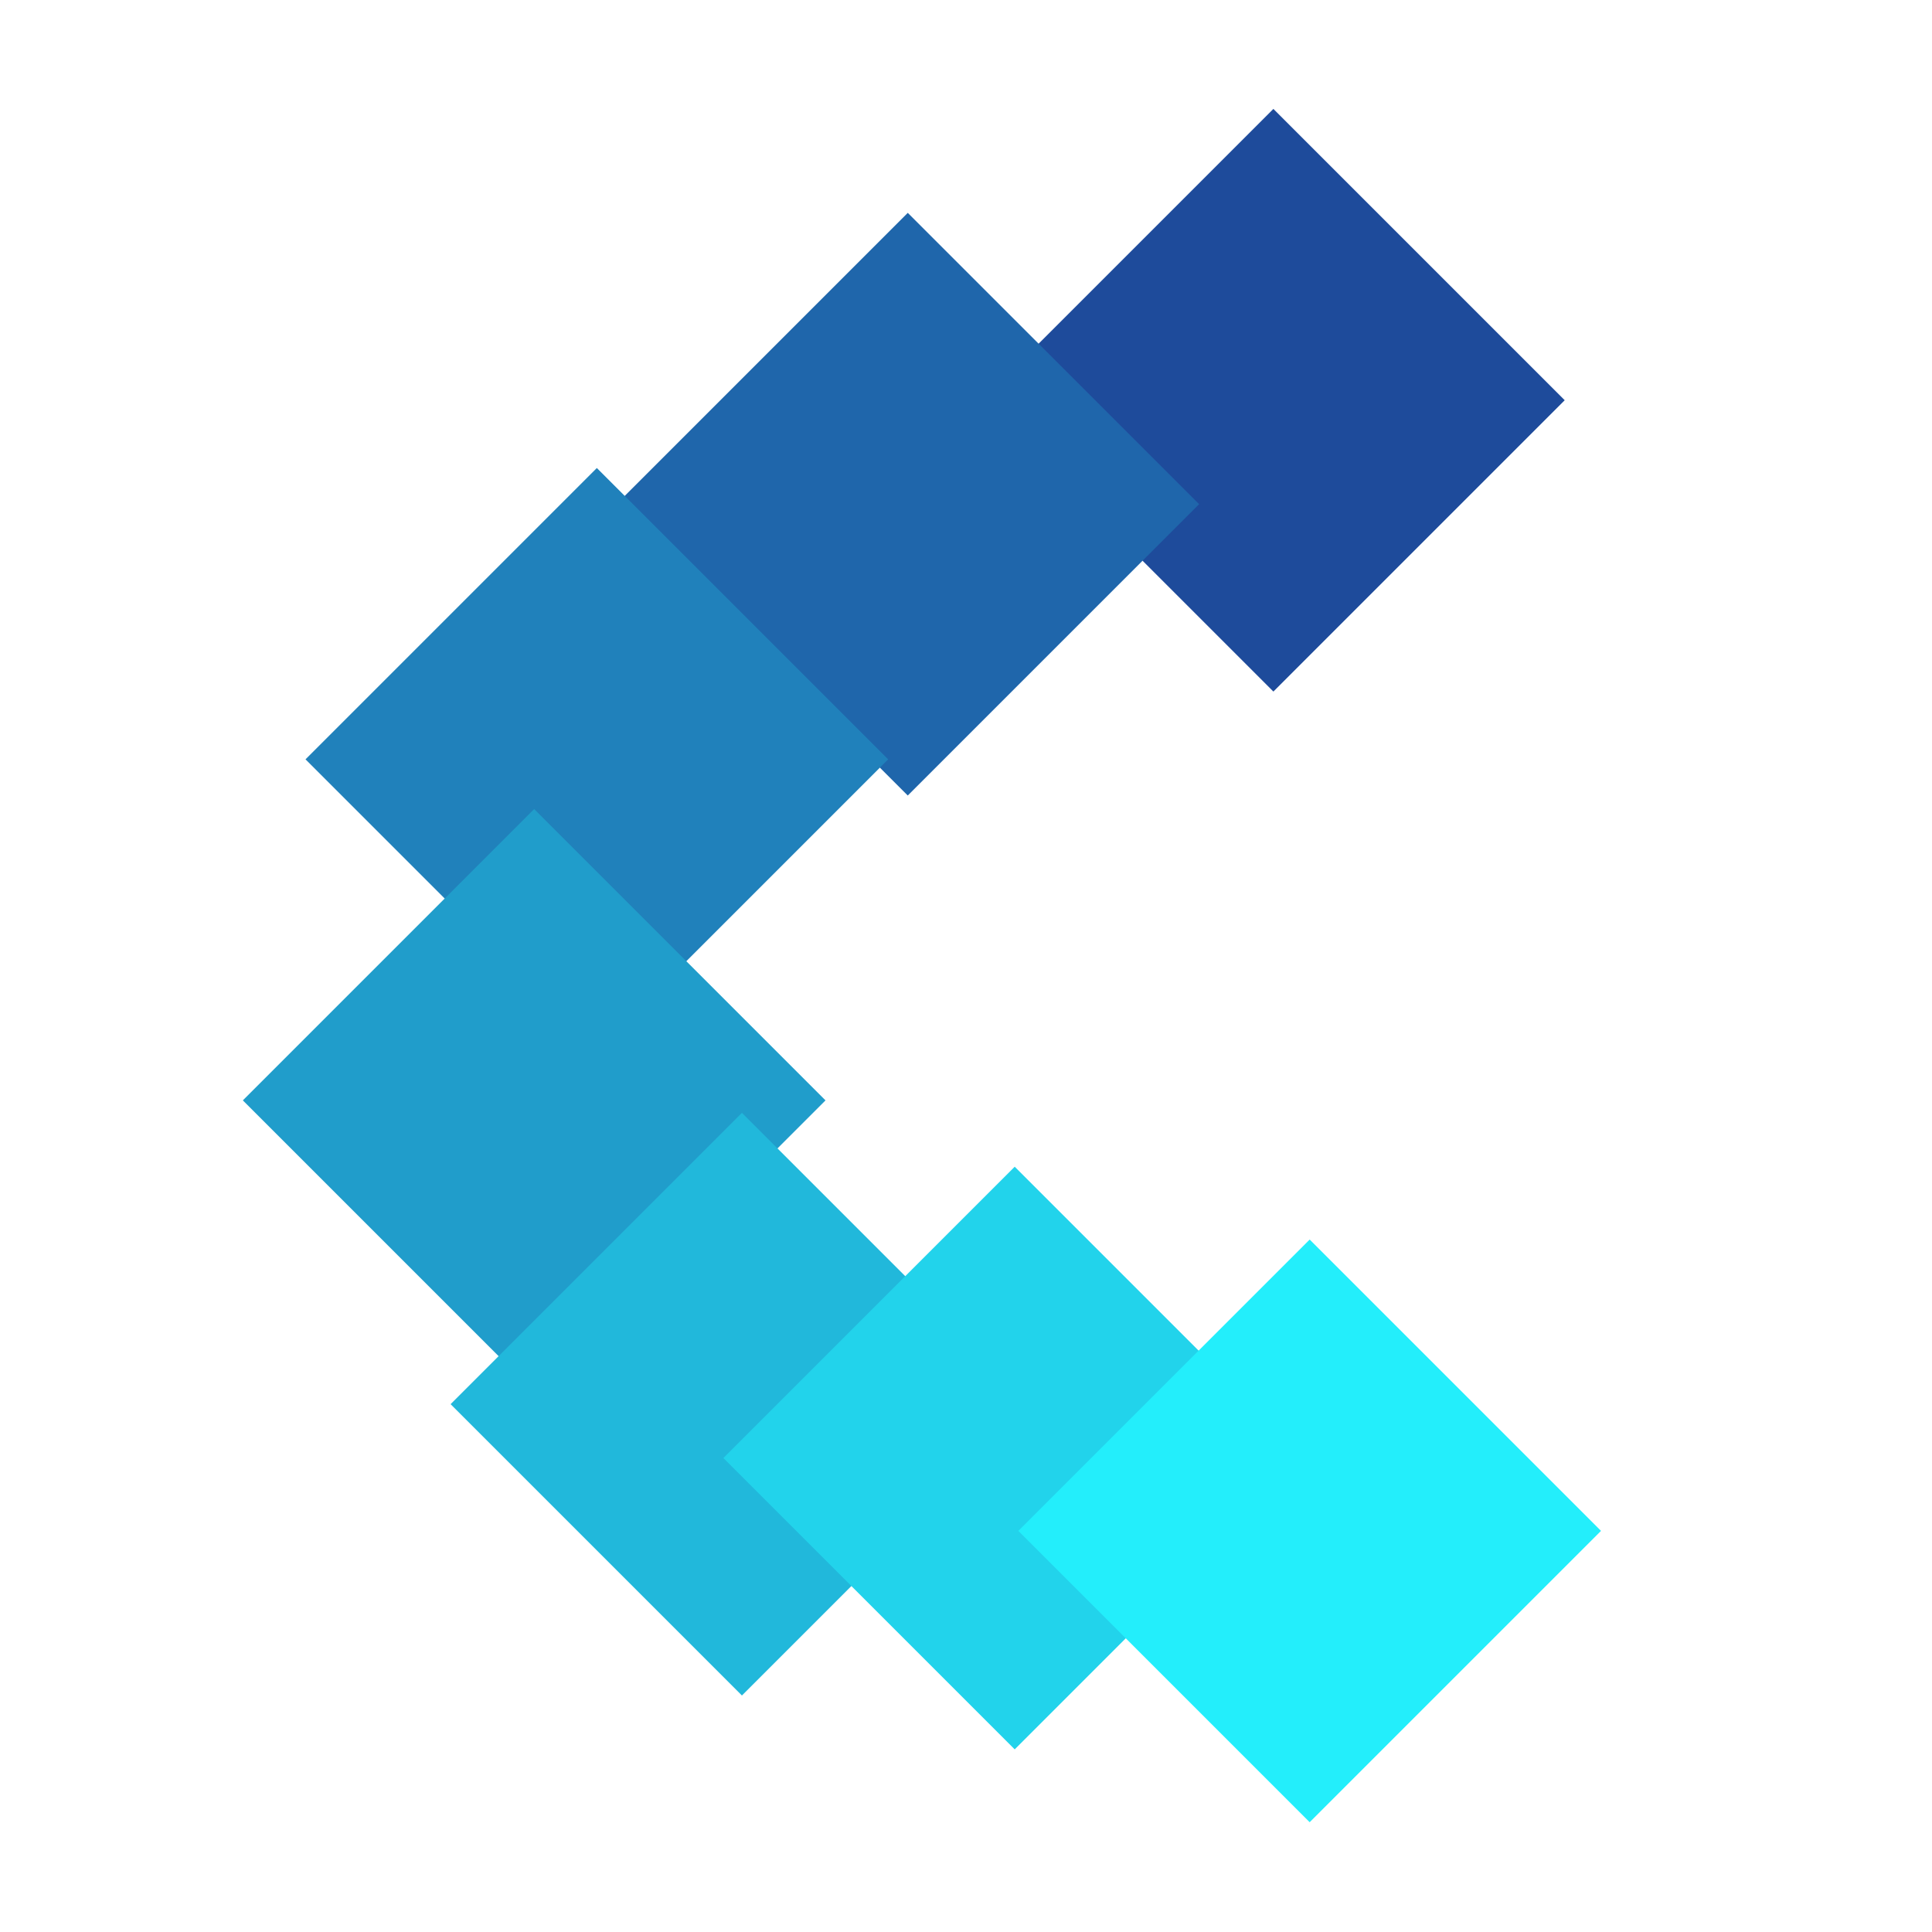
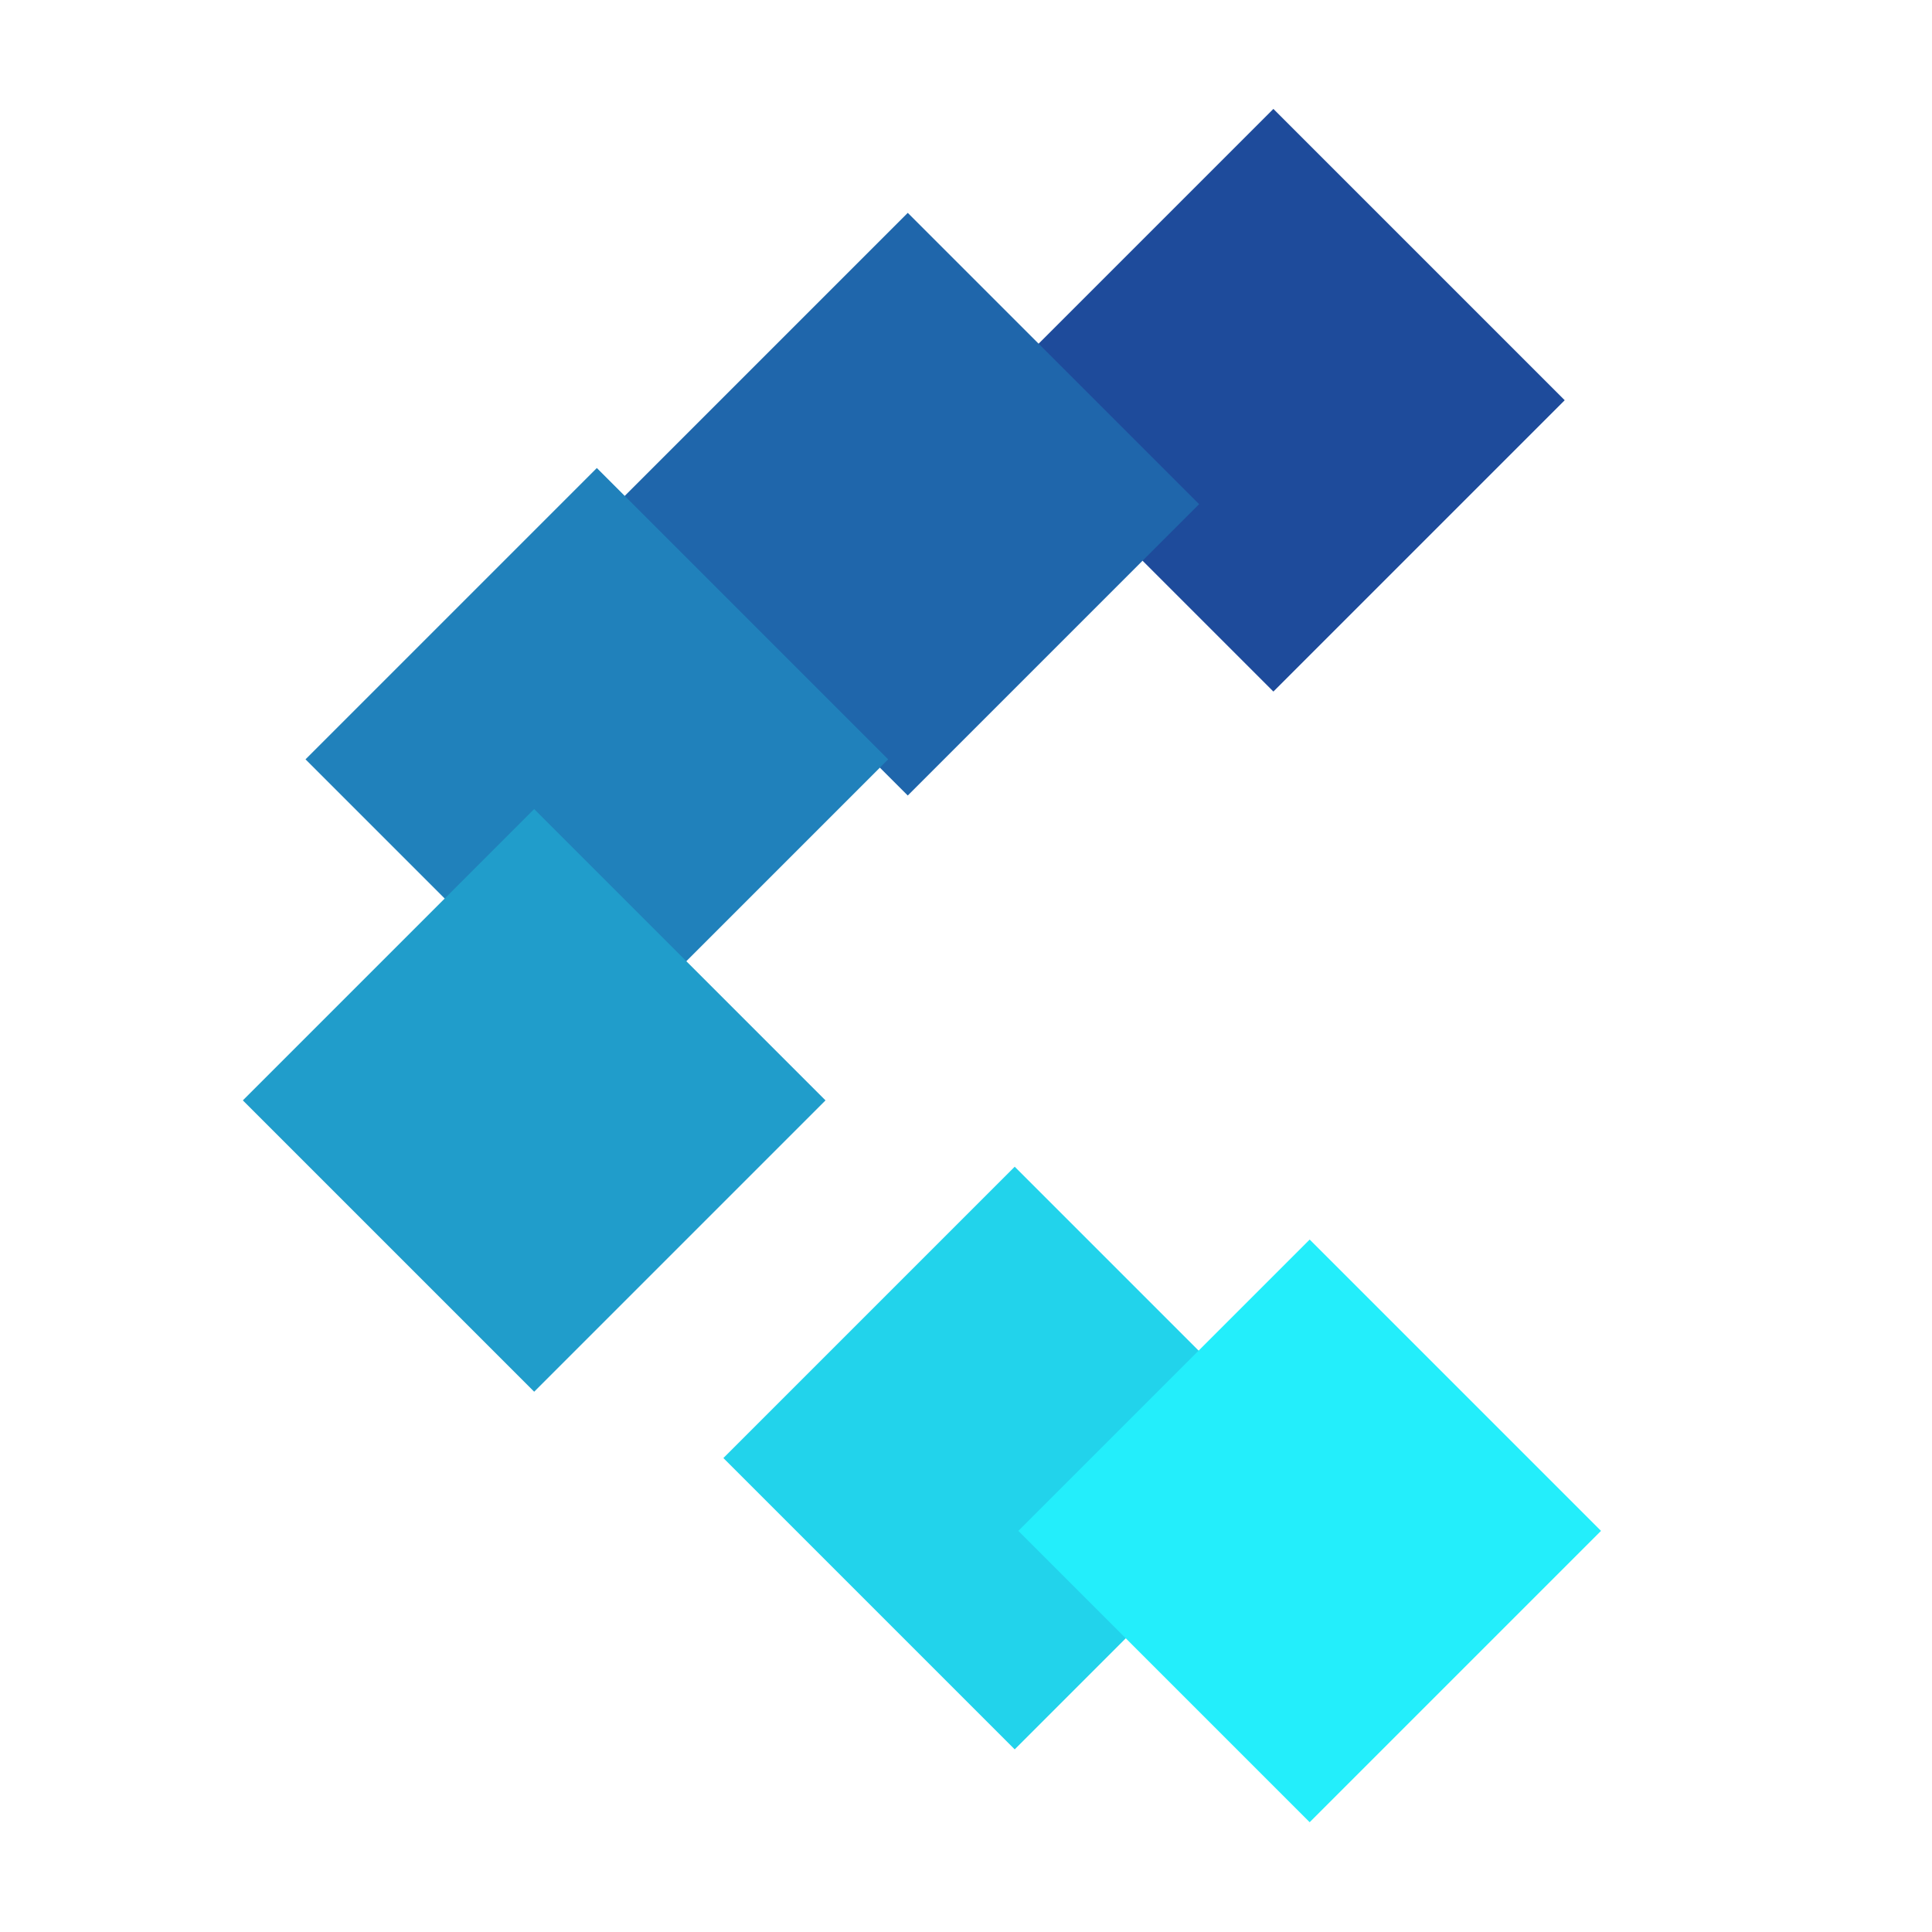
<svg xmlns="http://www.w3.org/2000/svg" id="Слой_1" x="0px" y="0px" viewBox="0 0 512 512" style="enable-background:new 0 0 512 512;" xml:space="preserve">
  <style type="text/css">	.st0{fill:#1E4B9B;}	.st1{fill:#1F66AB;}	.st2{fill:#2081BB;}	.st3{fill:#209DCB;}	.st4{fill:#21B8DB;}	.st5{fill:#22D3EB;}	.st6{fill:#23EEFB;}</style>
  <g>
    <g>
      <rect x="282.9" y="51.4" transform="matrix(0.707 -0.707 0.707 0.707 23.905 269.737)" class="st0" width="109.2" height="109.2" />
      <rect x="186" y="79" transform="matrix(0.707 -0.707 0.707 0.707 -23.992 209.265)" class="st1" width="109.2" height="109.2" />
      <rect x="103.6" y="146.6" transform="matrix(0.707 -0.707 0.707 0.707 -95.927 170.834)" class="st2" width="109.2" height="109.2" />
      <rect x="87" y="237" transform="matrix(0.707 -0.707 0.707 0.707 -164.712 185.562)" class="st3" width="109.2" height="109.2" />
-       <rect x="142.1" y="317.5" transform="matrix(0.707 -0.707 0.707 0.707 -205.524 248.113)" class="st4" width="109.2" height="109.2" />
      <rect x="214.4" y="331.8" transform="matrix(0.707 -0.707 0.707 0.707 -194.461 303.396)" class="st5" width="109.2" height="109.2" />
      <rect x="292.6" y="351.1" transform="matrix(0.707 -0.707 0.707 0.707 -185.222 364.34)" class="st6" width="109.2" height="109.2" />
    </g>
  </g>
</svg>